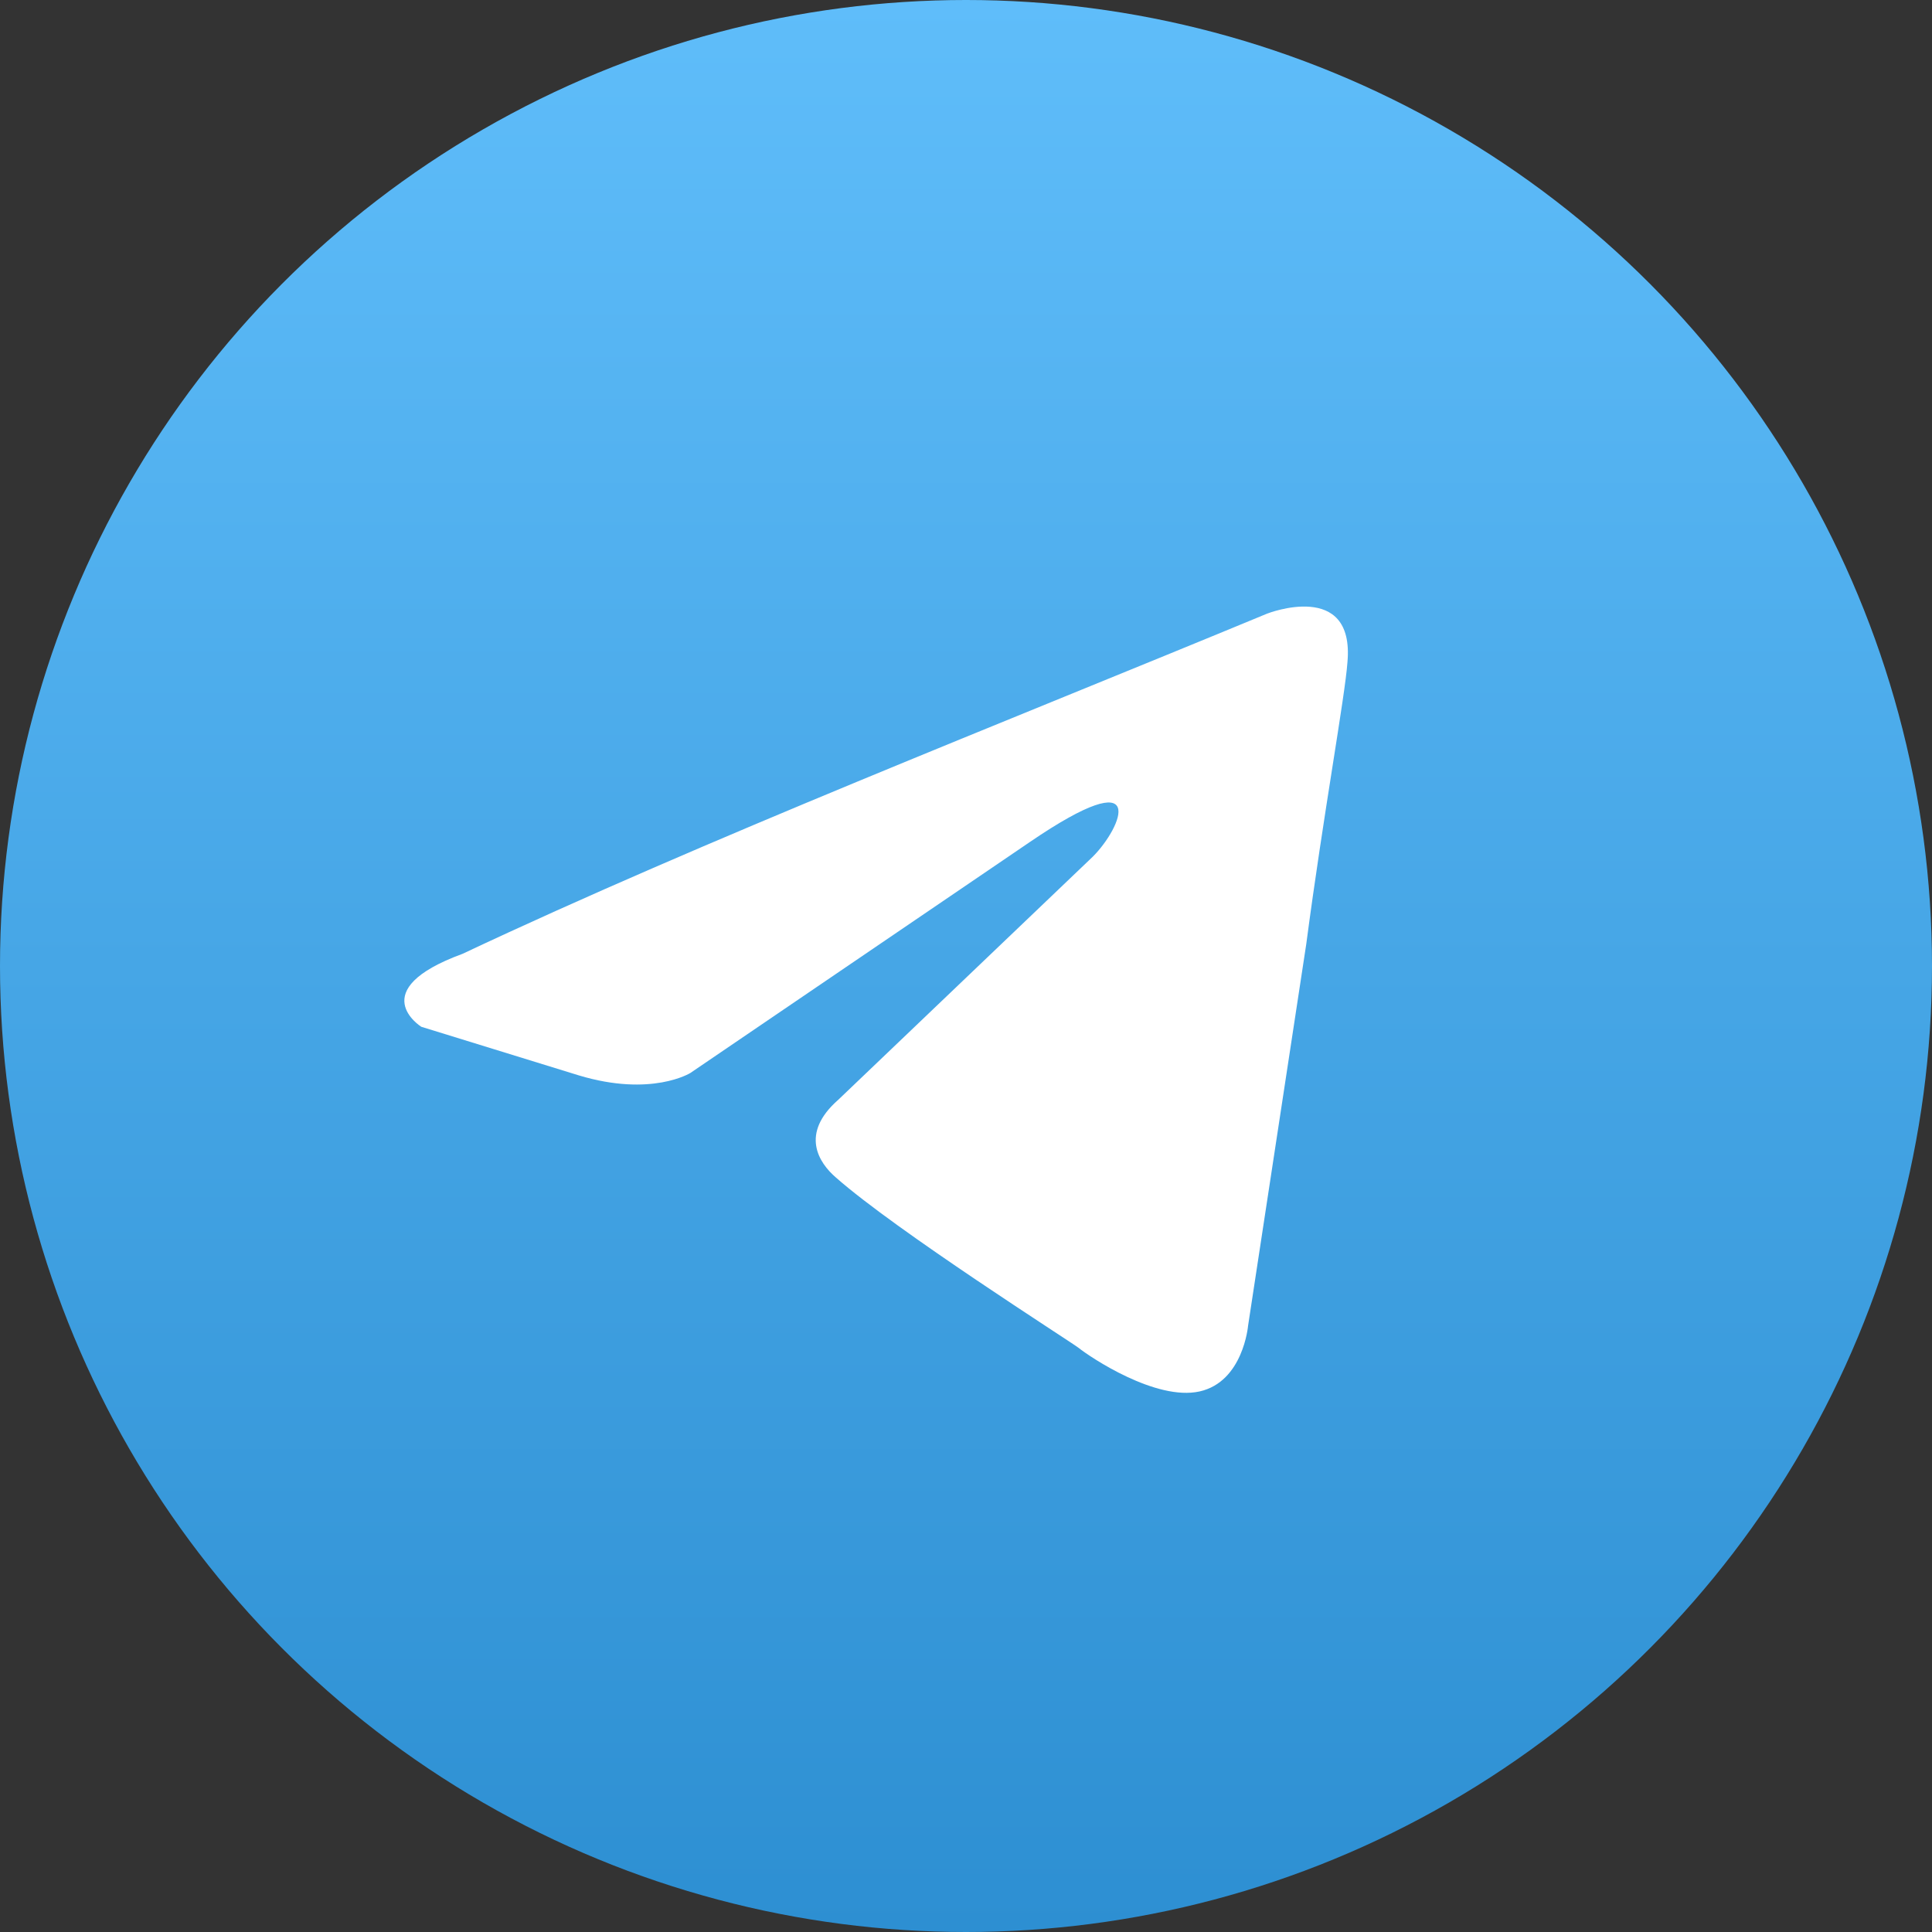
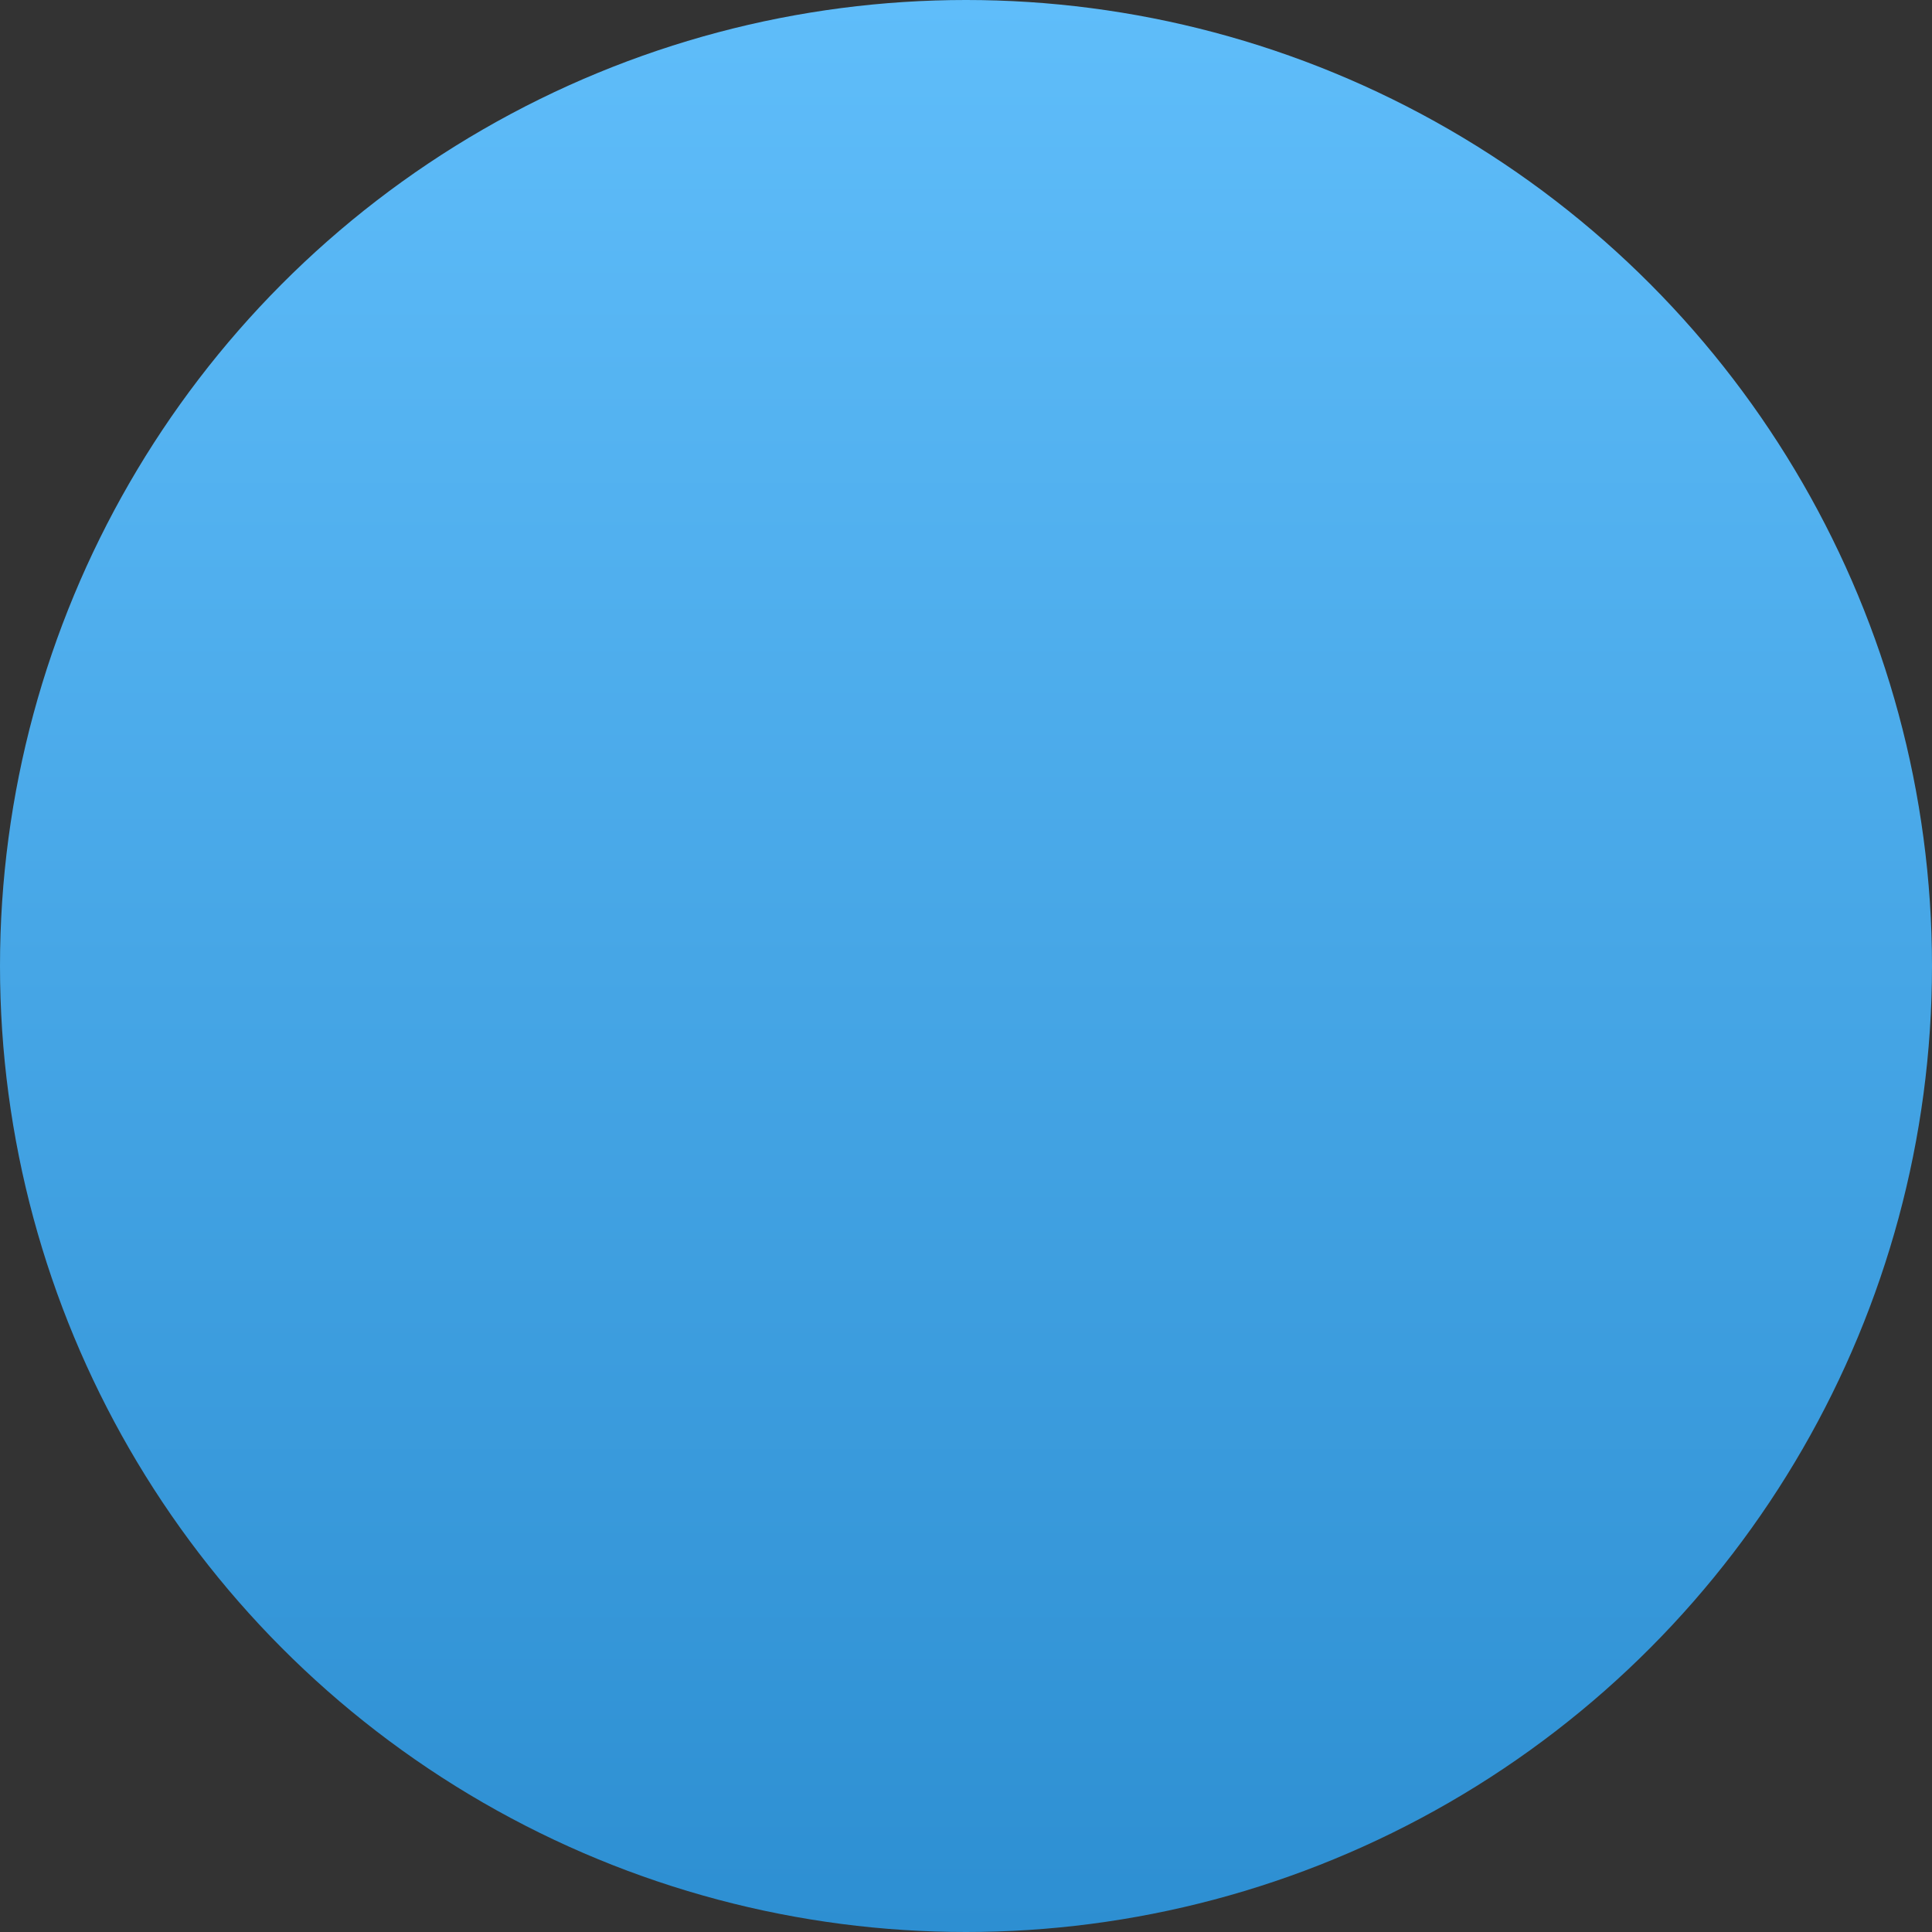
<svg xmlns="http://www.w3.org/2000/svg" width="86" height="86" viewBox="0 0 86 86" fill="none">
  <rect x="0" y="0" width="86" height="86" fill="#333333" stroke="none" />
  <circle cx="43" cy="43" r="43" fill="url(#paint0_linear_705_216)" />
-   <path d="M56.42 27.309C56.42 27.309 60.305 25.794 59.98 29.473C59.873 30.988 58.902 36.291 58.146 42.026L55.556 59.016C55.556 59.016 55.34 61.505 53.397 61.938C51.455 62.37 48.541 60.423 48.001 59.99C47.569 59.665 39.907 54.795 37.209 52.415C36.453 51.765 35.589 50.467 37.317 48.952L48.648 38.13C49.943 36.832 51.238 33.802 45.842 37.481L30.732 47.761C30.732 47.761 29.005 48.844 25.768 47.87L18.752 45.705C18.752 45.705 16.162 44.082 20.587 42.459C31.38 37.373 44.655 32.179 56.418 27.309H56.42Z" fill="white" />
  <defs>
    <linearGradient id="paint0_linear_705_216" x1="43" y1="0" x2="43" y2="86" gradientUnits="userSpaceOnUse">
      <stop stop-color="#5FBDFA" />
      <stop offset="1" stop-color="#2D8FD2" />
    </linearGradient>
  </defs>
</svg>